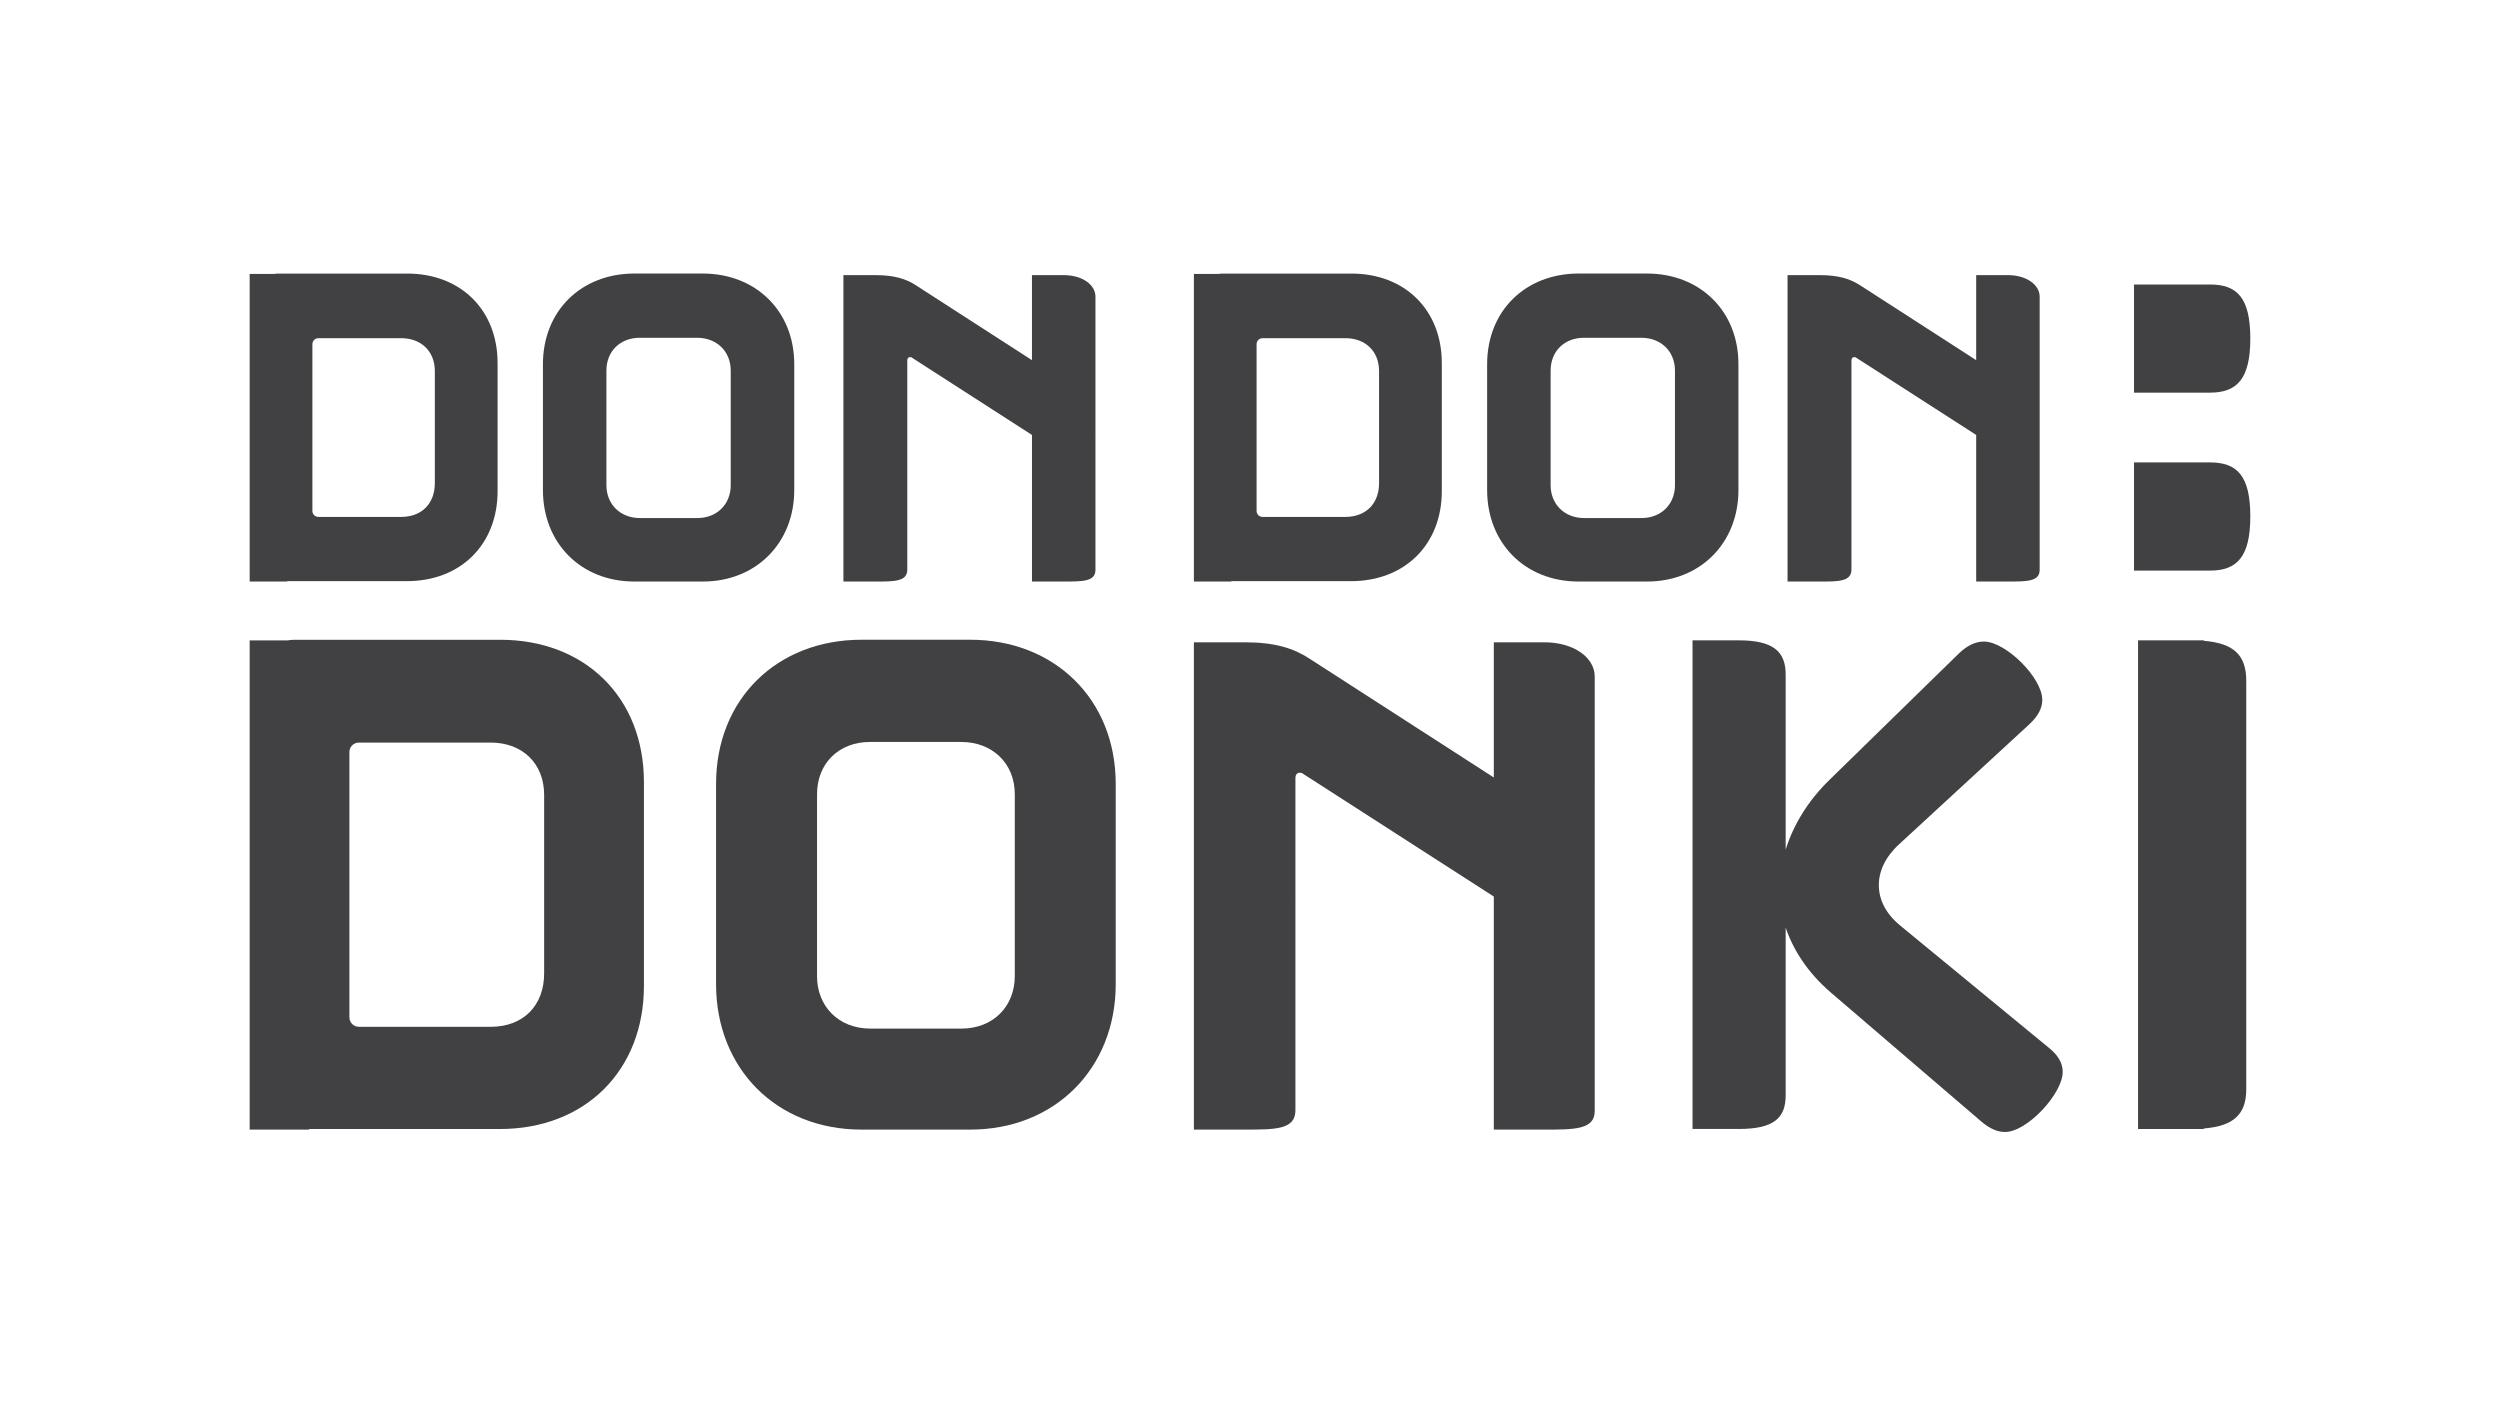
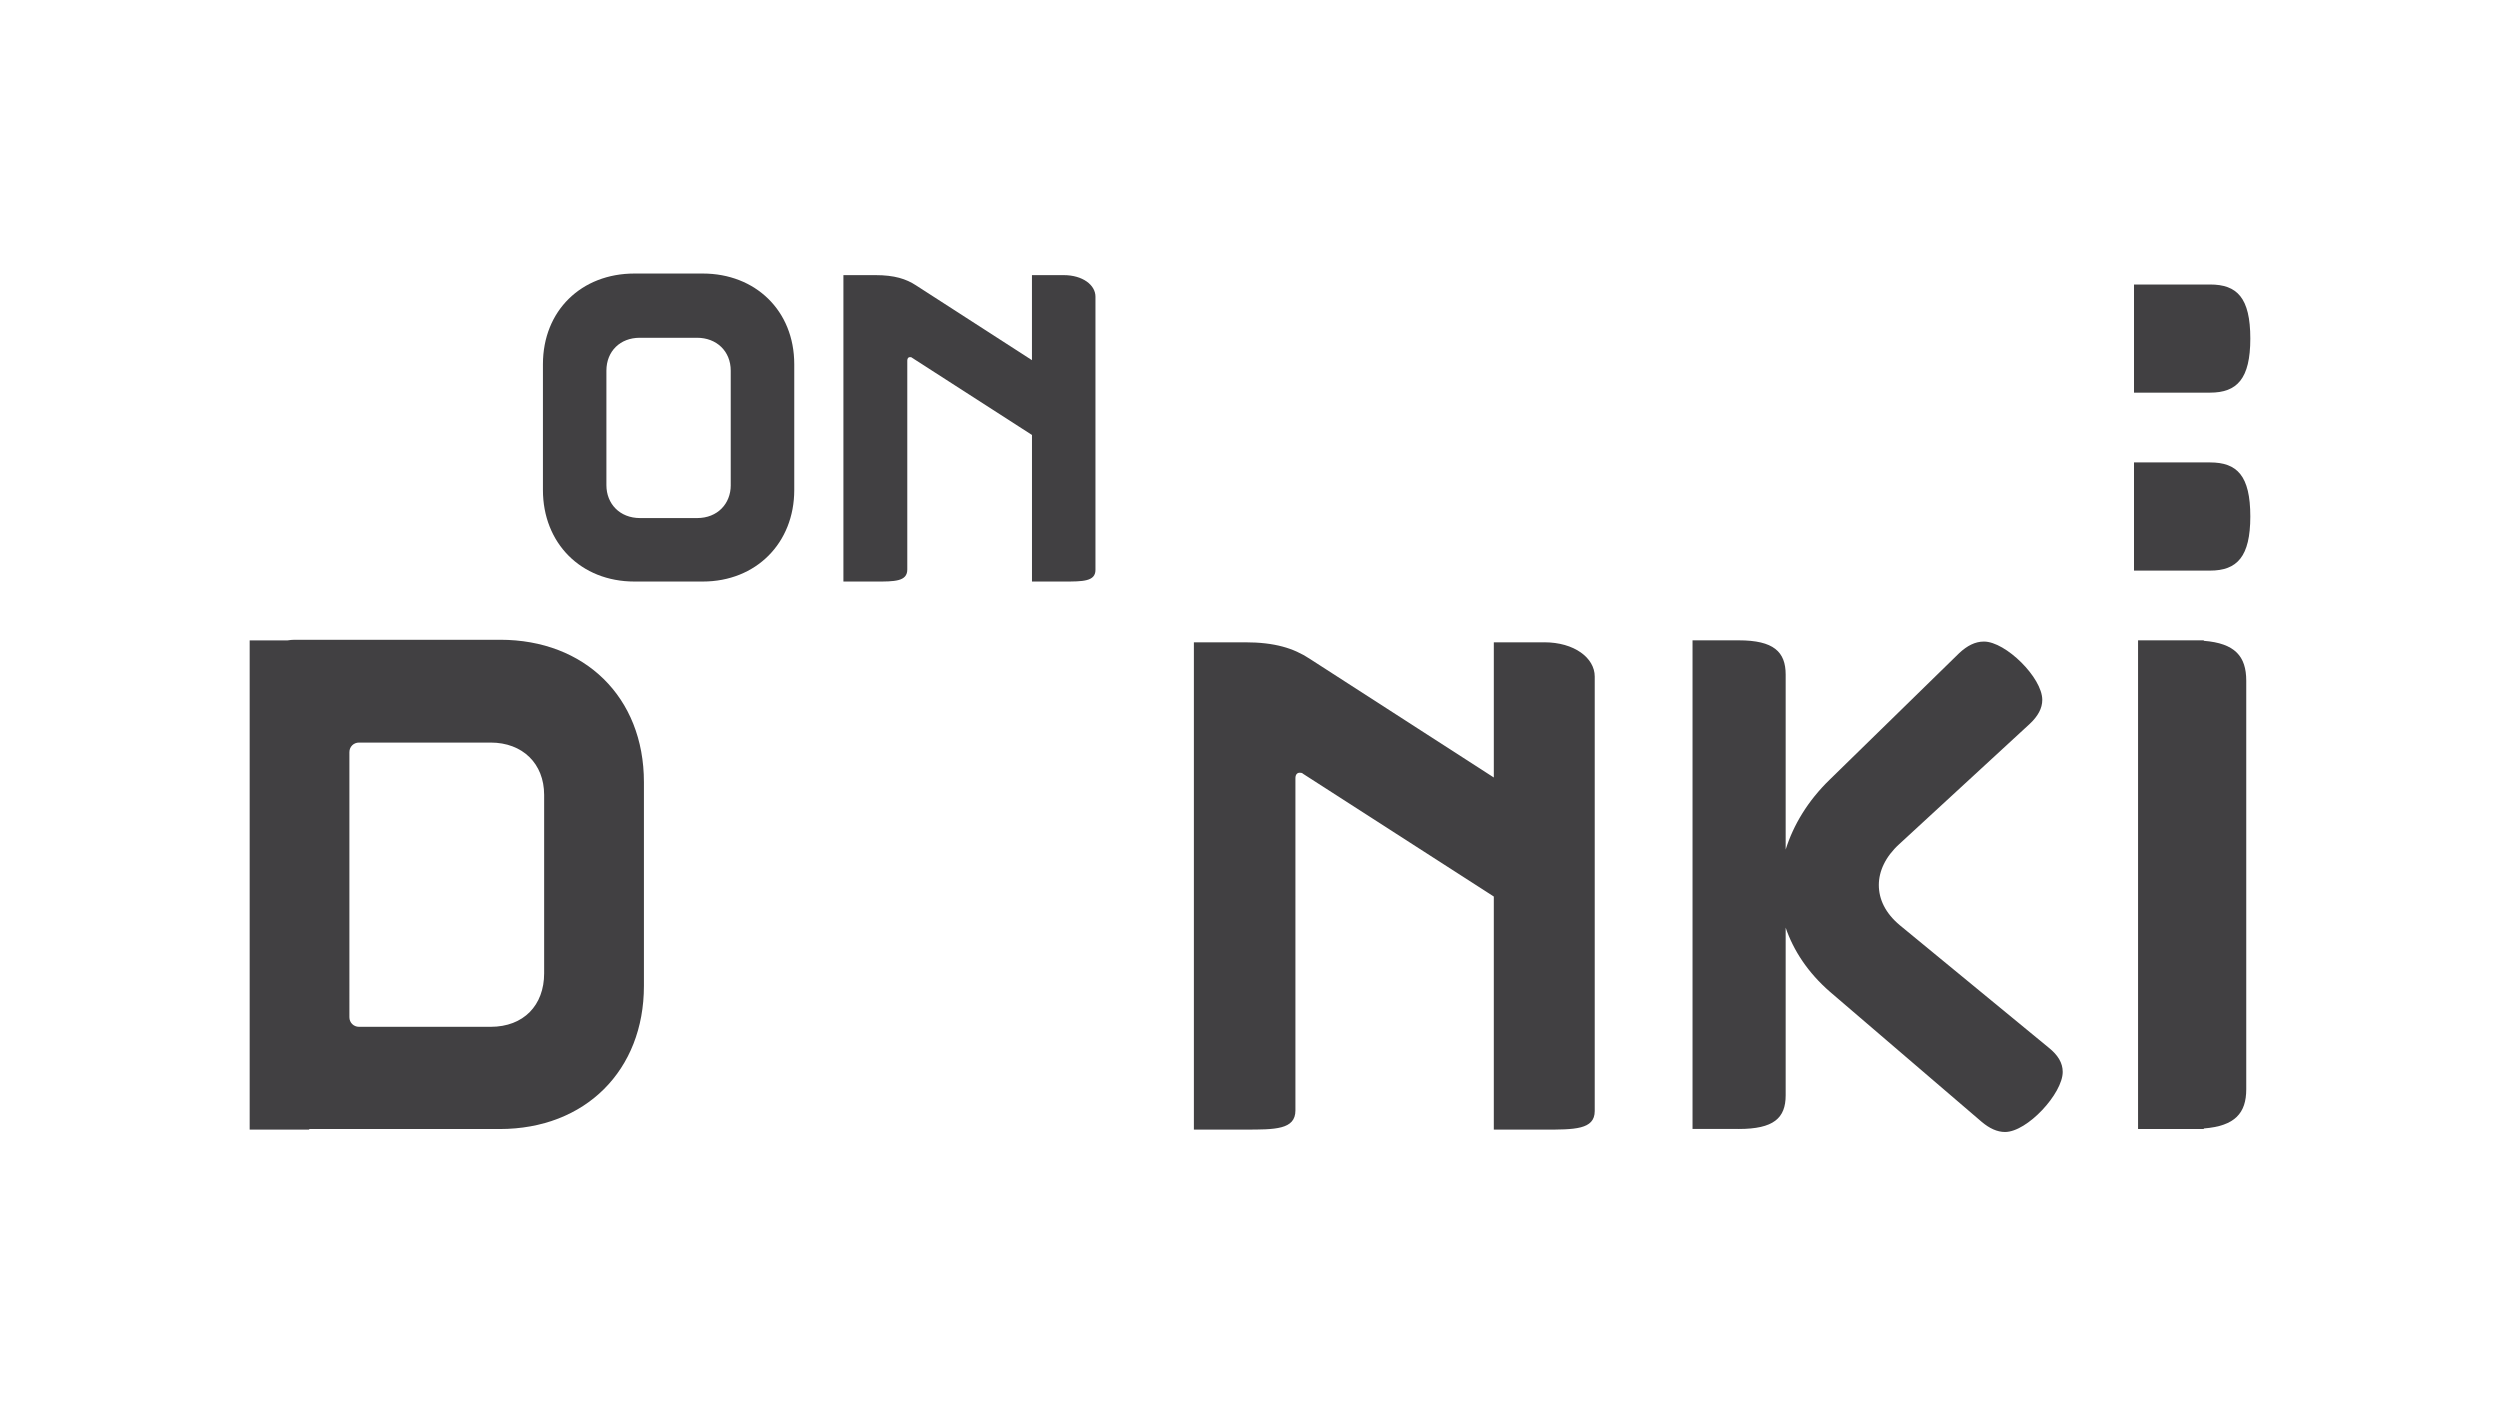
<svg xmlns="http://www.w3.org/2000/svg" version="1.1" id="Layer_1" x="0px" y="0px" viewBox="0 0 1366 768" style="enable-background:new 0 0 1366 768;" xml:space="preserve">
  <style type="text/css">
	.st0{fill:#414042;}
</style>
  <g>
    <g>
      <path class="st0" d="M273.36,349.57H161.04c-1.34,0-2.65,0.13-3.93,0.34h-20.69v24.28v218.06v24.97h32.53v-0.32h104.07    c46.97,0,78.82-32.19,78.82-78.18V427.39C351.85,380.77,319.34,349.57,273.36,349.57z M297.32,531.83    c0,17.41-11.17,29.22-29.23,29.22h-71.92c-2.95,0-5.26-2.29-5.26-5.23V410.98c0-2.97,2.31-5.24,5.26-5.24h71.92    c17.41,0,29.23,11.47,29.23,28.58V531.83z" />
-       <path class="st0" d="M530.17,349.55h-59.45c-45.97,0-79.46,32.2-79.46,78.81v109.39c0,45.96,32.83,79.46,79.46,79.46h59.45    c46.3,0,79.46-33.51,79.46-79.46V428.36C609.63,381.75,575.82,349.55,530.17,349.55z M554.47,533.47    c0,16.09-11.5,28.56-29.23,28.56h-49.59c-17.73,0-29.22-12.47-29.22-28.56v-99.5c0-17.09,12.15-28.56,28.89-28.56h49.93    c16.74,0,29.23,11.47,29.23,28.56V533.47z" />
      <path class="st0" d="M843.79,350.95c-0.09,0-0.17,0.01-0.25,0.01h-27.32v18.7v55.16L715.4,359.81    c-8.57-5.58-18.75-8.86-35.15-8.86c-0.09,0-0.17,0.01-0.26,0.01h-27.65v19.02v236.78v10.45h27.74l0,0c0.05,0,0.12,0,0.17,0    c16.41,0,27.57,0.05,27.57-10.45V425.16c0-1.97,0.99-2.94,2.31-2.94c0.65,0,1.31,0,1.97,0.65l104.12,67v117.22v10.13h27.57    c16.41,0,27.57,0.05,27.57-10.13V369.66C871.36,359.48,860.2,350.95,843.79,350.95z" />
      <path class="st0" d="M1119.53,572.54l-81.44-66.97c-7.9-6.6-11.5-14.15-11.5-22.01c0-7.54,3.6-15.45,11.17-22.34l71.26-65.66    c4.57-4.29,6.88-8.56,6.88-13.15c0-12.16-20.03-31.86-31.86-31.86c-4.9,0-9.19,2.31-13.45,6.24l-70.94,69.31    c-11.8,11.47-19.72,24.61-23.96,38.1V368.6c0-12.47-6.57-18.72-25.64-18.72h-25.25v18.72v229.9v18.36h24.88    c0.13,0,0.24,0.01,0.37,0.01c19.06,0,25.64-5.91,25.64-18.38v-91.62c4.25,12.45,12.16,24.6,24.28,35.11l82.75,70.93    c4.29,3.64,8.55,5.61,12.82,5.61c12.16,0,31.53-21.02,31.53-32.84C1127.07,580.74,1124.43,576.5,1119.53,572.54z" />
      <path class="st0" d="M1204.16,350.14v-0.26h-35.93v22.01v223.31v21.67h35.93v-0.28c17.07-1.32,23.19-8.45,23.19-21.4V371.9    C1227.34,358.66,1221.22,351.49,1204.16,350.14z" />
      <g>
        <path class="st0" d="M1207.56,252.67h-9.79h-10.07h-21.68v59.11h21.68h10.07h9.79c14.76,0,22.01-7.56,22.01-29.55     C1229.58,259.88,1222.32,252.67,1207.56,252.67z" />
        <path class="st0" d="M1197.77,214.54h9.79c14.76,0,22.01-7.54,22.01-29.55c0-22.34-7.26-29.54-22.01-29.54h-9.79h-10.07h-21.68     v59.09h21.68H1197.77z" />
      </g>
      <g>
        <path class="st0" d="M433.98,267.77v-68.76c0-29.32-21.27-49.55-49.98-49.55h-37.37c-28.9,0-49.97,20.23-49.97,49.55v68.76     c0,28.92,20.66,49.98,49.97,49.98H384C413.12,317.76,433.98,296.69,433.98,267.77z M399.28,265.11c0,10.1-7.21,17.96-18.36,17.96     h-31.18c-11.16,0-18.4-7.86-18.4-17.96v-62.57c0-10.74,7.65-17.98,18.17-17.98h31.4c10.52,0,18.36,7.23,18.36,17.98V265.11z" />
        <path class="st0" d="M478.38,317.76c10.34,0,17.36,0.03,17.36-6.57V196.99c0-1.23,0.61-1.86,1.44-1.86c0.41,0,0.83,0,1.24,0.4     l65.45,42.13v73.73v6.36h17.36c10.32,0,17.33,0.03,17.33-6.36V162.09c0-6.38-7.01-11.76-17.33-11.76c-0.06,0-0.08,0.01-0.14,0.01     h-17.23v11.75v34.7l-63.38-40.89c-5.38-3.51-11.76-5.57-22.1-5.57c-0.04,0-0.08,0.01-0.12,0.01h-17.42v11.96v148.88v6.56h14.79     C476.52,317.75,477.41,317.76,478.38,317.76z" />
-         <path class="st0" d="M156.88,317.54h65.45c29.52,0,49.55-20.23,49.55-49.13V198.4c0-29.32-20.45-48.92-49.35-48.92H151.9     c-0.7,0-1.38,0.1-2.05,0.19h-13.43v15.28v137.12v15.69h20.46V317.54z M170.69,188.08c0-1.86,1.45-3.3,3.31-3.3h45.21     c10.94,0,18.38,7.21,18.38,17.95v61.32c0,10.96-7.03,18.39-18.38,18.39h-45.21c-1.86,0-3.31-1.44-3.31-3.3V188.08z" />
-         <path class="st0" d="M949.88,267.77v-68.76c0-29.32-21.25-49.55-49.94-49.55h-37.39c-28.9,0-49.98,20.23-49.98,49.55v68.76     c0,28.92,20.64,49.98,49.98,49.98h37.39C929.04,317.76,949.88,296.69,949.88,267.77z M915.21,265.11     c0,10.1-7.21,17.96-18.36,17.96h-31.18c-11.16,0-18.41-7.86-18.41-17.96v-62.57c0-10.74,7.64-17.98,18.18-17.98h31.4     c10.53,0,18.36,7.23,18.36,17.98V265.11z" />
-         <path class="st0" d="M994.32,317.76c10.32,0,17.31,0.03,17.31-6.57V196.99c0-1.23,0.62-1.86,1.44-1.86c0.45,0,0.83,0,1.27,0.4     l65.45,42.13v73.73v6.36h17.32c10.33,0,17.36,0.03,17.36-6.36V162.09c0-6.38-7.04-11.76-17.36-11.76c-0.03,0-0.05,0.01-0.11,0.01     h-17.21v11.75v34.7l-63.39-40.89c-5.39-3.51-11.77-5.57-22.09-5.57c-0.06,0-0.1,0.01-0.17,0.01h-17.42v11.96v148.88v6.56h14.83     C992.44,317.75,993.35,317.76,994.32,317.76z" />
-         <path class="st0" d="M672.79,317.54h65.44c29.53,0,49.57-20.23,49.57-49.13V198.4c0-29.32-20.44-48.92-49.35-48.92h-70.62     c-0.71,0-1.38,0.1-2.08,0.19h-13.41v15.28v137.12v15.69h20.45V317.54z M686.6,188.08c0-1.86,1.45-3.3,3.3-3.3h45.21     c10.98,0,18.41,7.21,18.41,17.95v61.32c0,10.96-7.04,18.39-18.41,18.39h-45.21c-1.85,0-3.3-1.44-3.3-3.3V188.08z" />
      </g>
    </g>
  </g>
</svg>